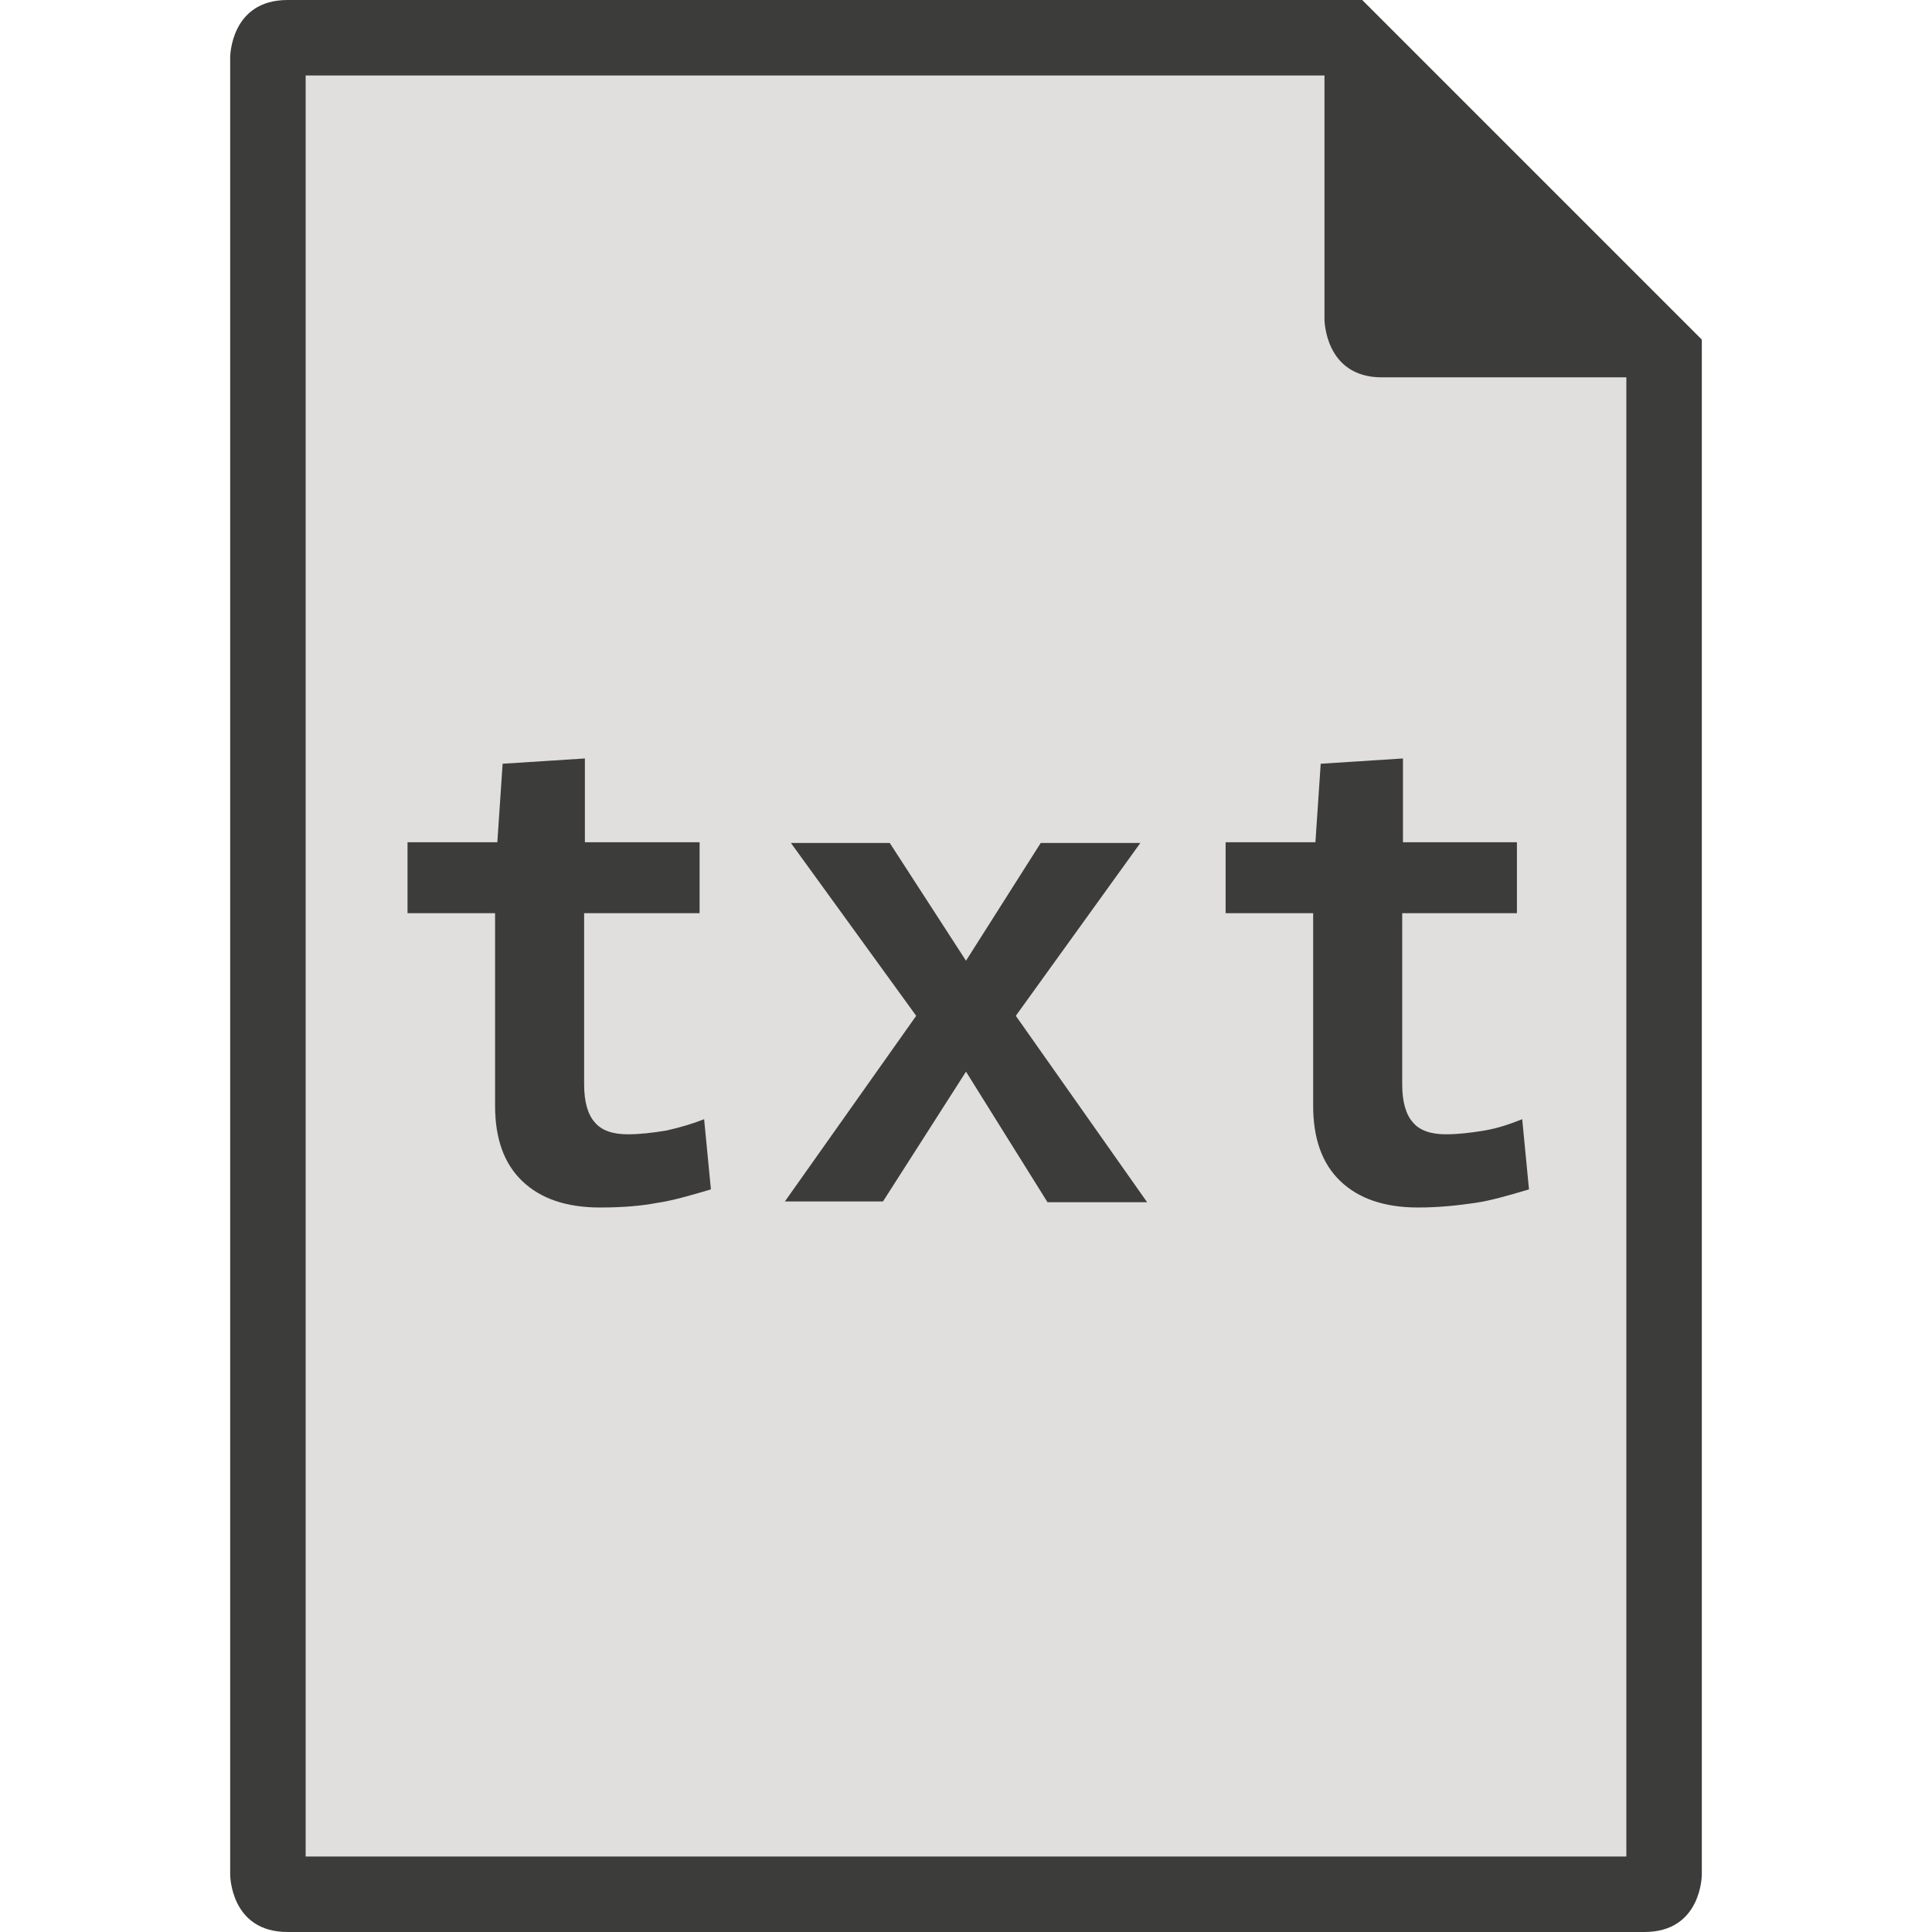
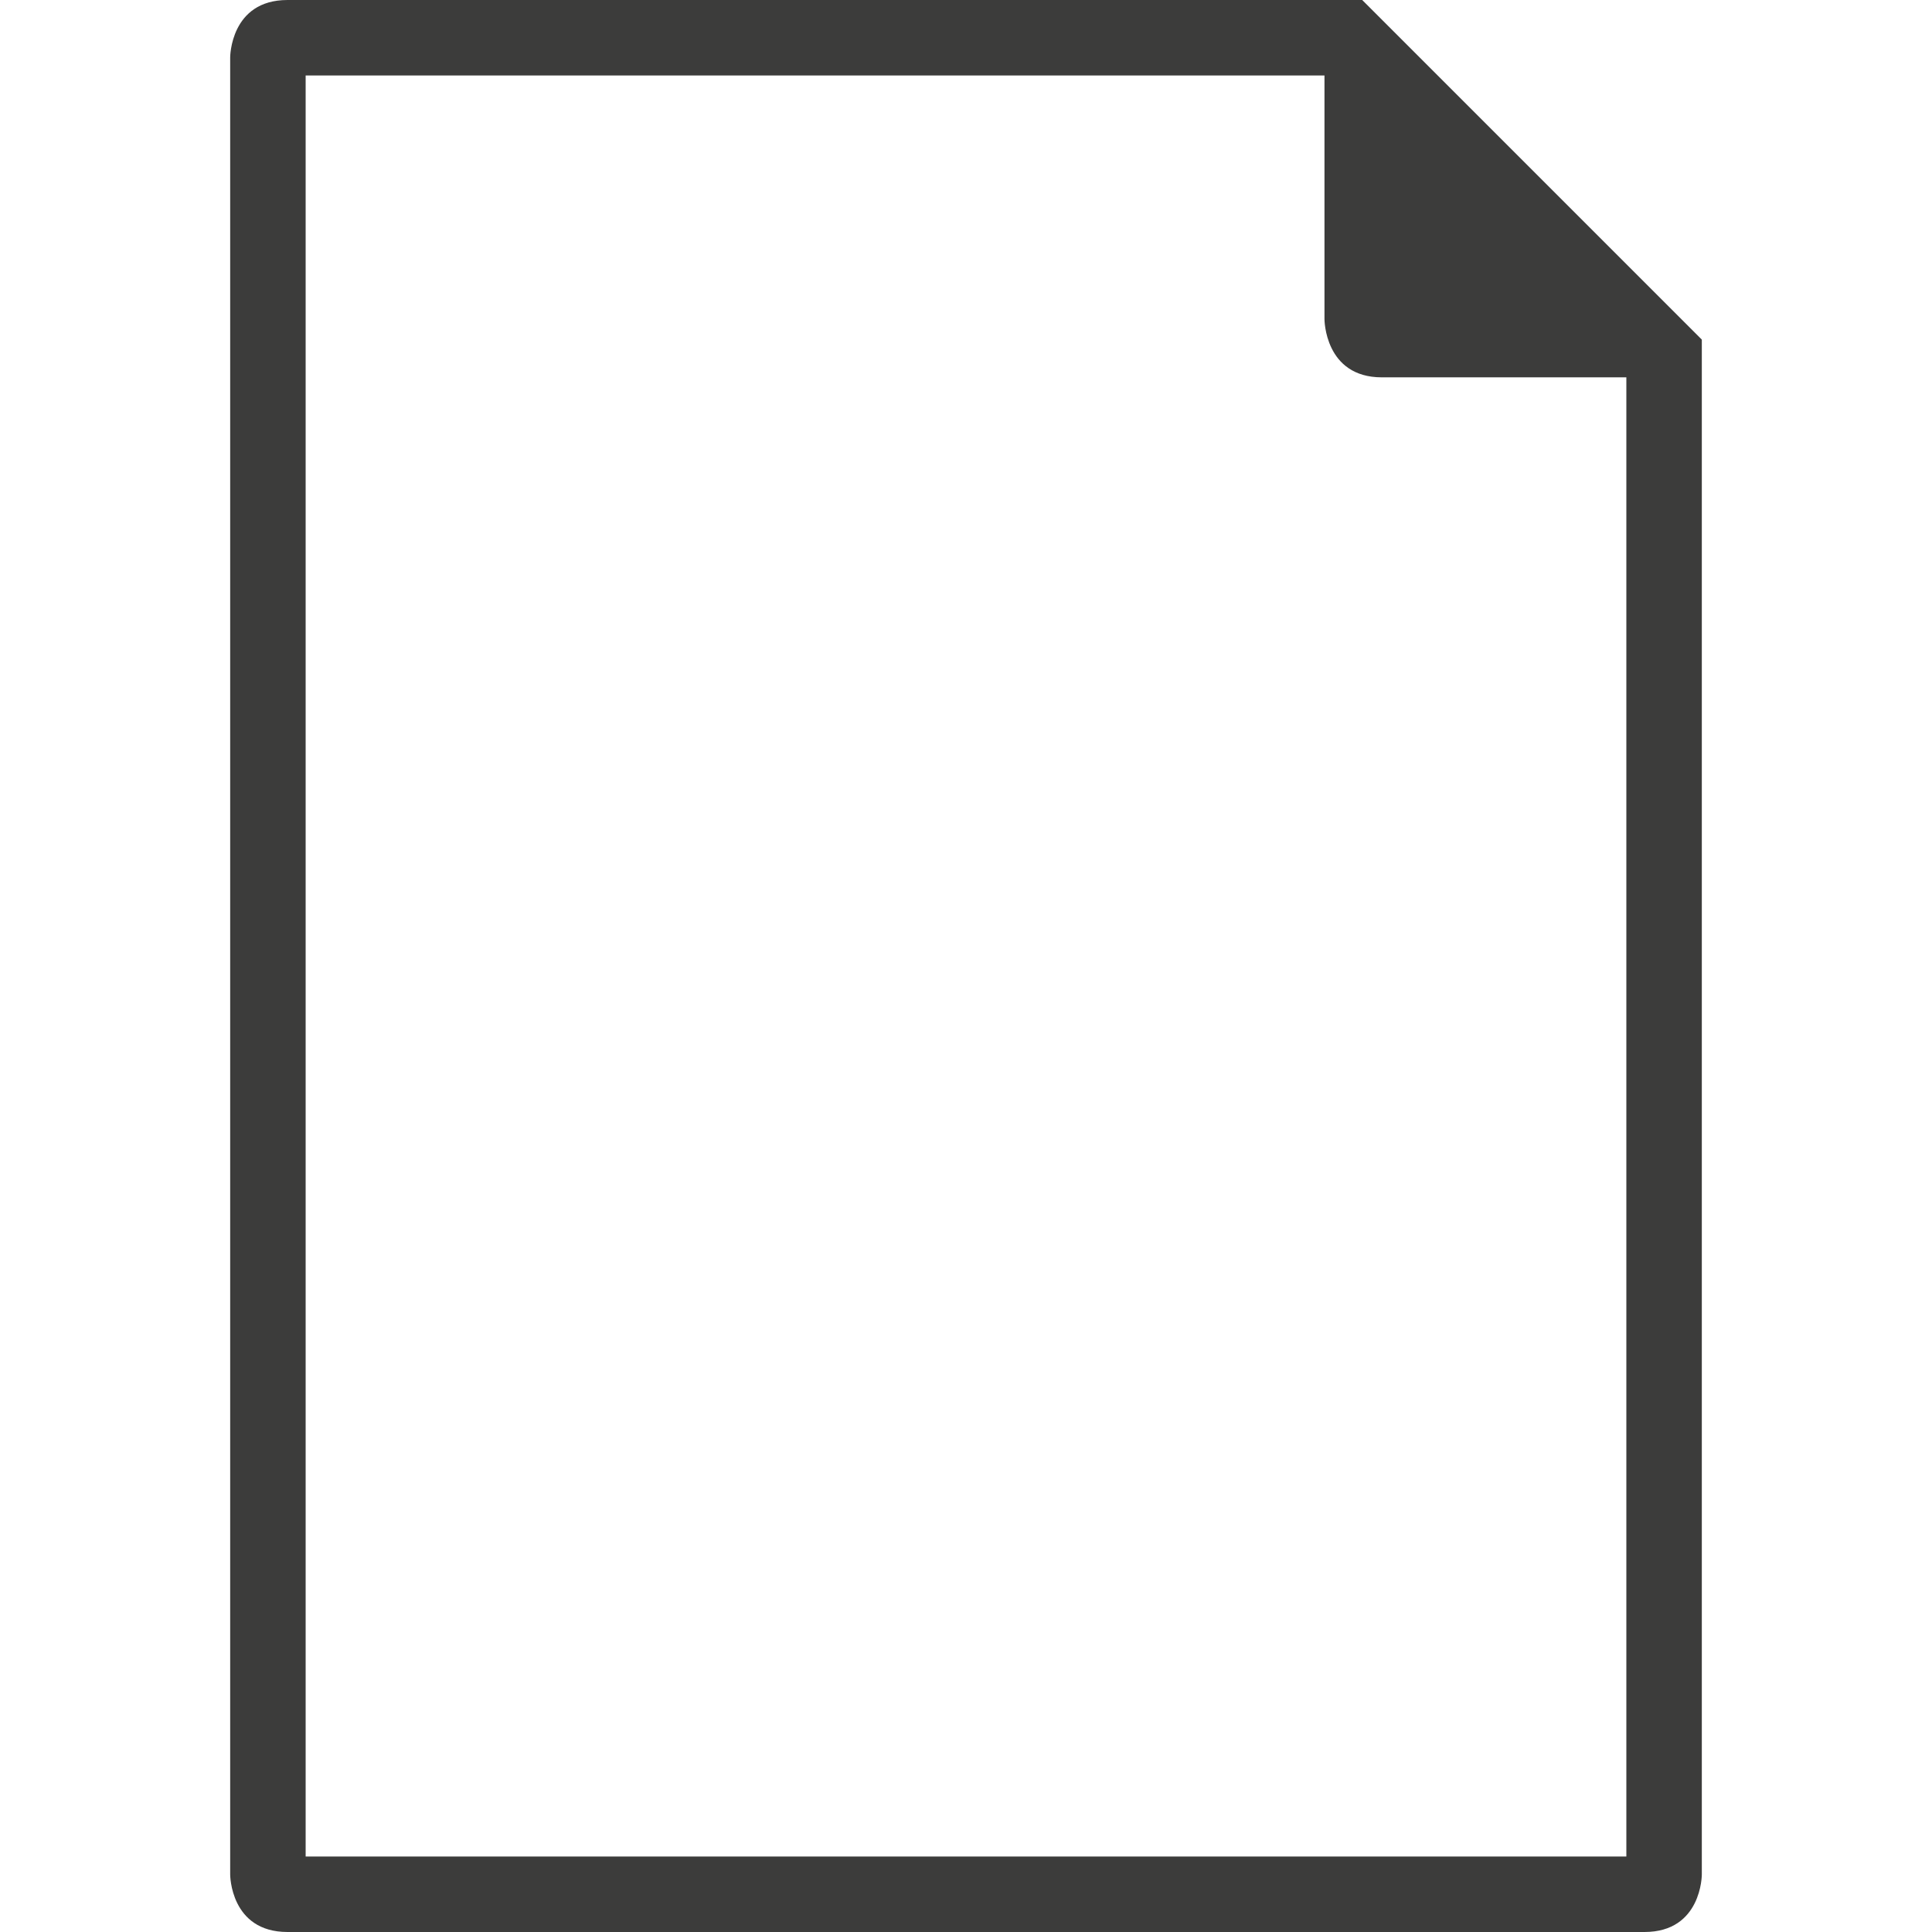
<svg xmlns="http://www.w3.org/2000/svg" version="1.1" id="Ebene_1" x="0px" y="0px" viewBox="0 0 256 256" style="enable-background:new 0 0 256 256;" xml:space="preserve">
  <style type="text/css">
	.st0{fill:#E0DFDE;}
	.st1{fill:#3C3C3B;}
</style>
-   <polygon class="st0" points="221.7,250.3 36.7,250.3 36.7,5.7 179.3,5.7 221.7,50.3 " />
  <path class="st1" d="M180.5,0c0,0-139.4,0-142.4,0c-7.6,0-7.6,7.6-7.6,7.6v240.8c0,0,0,7.6,7.6,7.6s174.4,0,179.8,0  c7.6,0,7.6-7.6,7.6-7.6V45L180.5,0z M40.5,246V10h135v32.3c0,0,0,7.7,7.6,7.7c2,0,14.6,0,32.4,0v196H40.5z" />
  <g>
-     <path class="st1" d="M69.2,156.5c-2.4-2.3-3.6-5.6-3.6-10V121H54v-9.4h11.9l0.7-10.4l10.9-0.7v11.1h15.2v9.4H77.4v22.7   c0,2.3,0.5,4,1.4,5c0.9,1.1,2.4,1.6,4.4,1.6c1.6,0,3.3-0.2,5.1-0.5c1.8-0.4,3.5-0.9,5-1.5l0.9,9.3c-2.7,0.8-5.1,1.5-7.2,1.8   c-2.1,0.4-4.6,0.6-7.5,0.6C75,160,71.6,158.8,69.2,156.5z" />
-     <path class="st1" d="M117,159.2h-13l17.4-24.6l-16.6-22.9h13.1l10.1,15.6l9.9-15.6h13.2l-16.5,22.9l17.4,24.7h-13.2L128,142   L117,159.2z" />
-     <path class="st1" d="M177.6,156.5c-2.4-2.3-3.6-5.6-3.6-10V121h-11.6v-9.4h11.9l0.7-10.4l10.9-0.7v11.1H201v9.4h-15.2v22.7   c0,2.3,0.5,4,1.4,5c0.9,1.1,2.4,1.6,4.4,1.6c1.6,0,3.3-0.2,5.1-0.5s3.5-0.9,5-1.5l0.9,9.3c-2.7,0.8-5.1,1.5-7.2,1.8   s-4.6,0.6-7.5,0.6C183.4,160,180,158.8,177.6,156.5z" />
-   </g>
+     </g>
</svg>